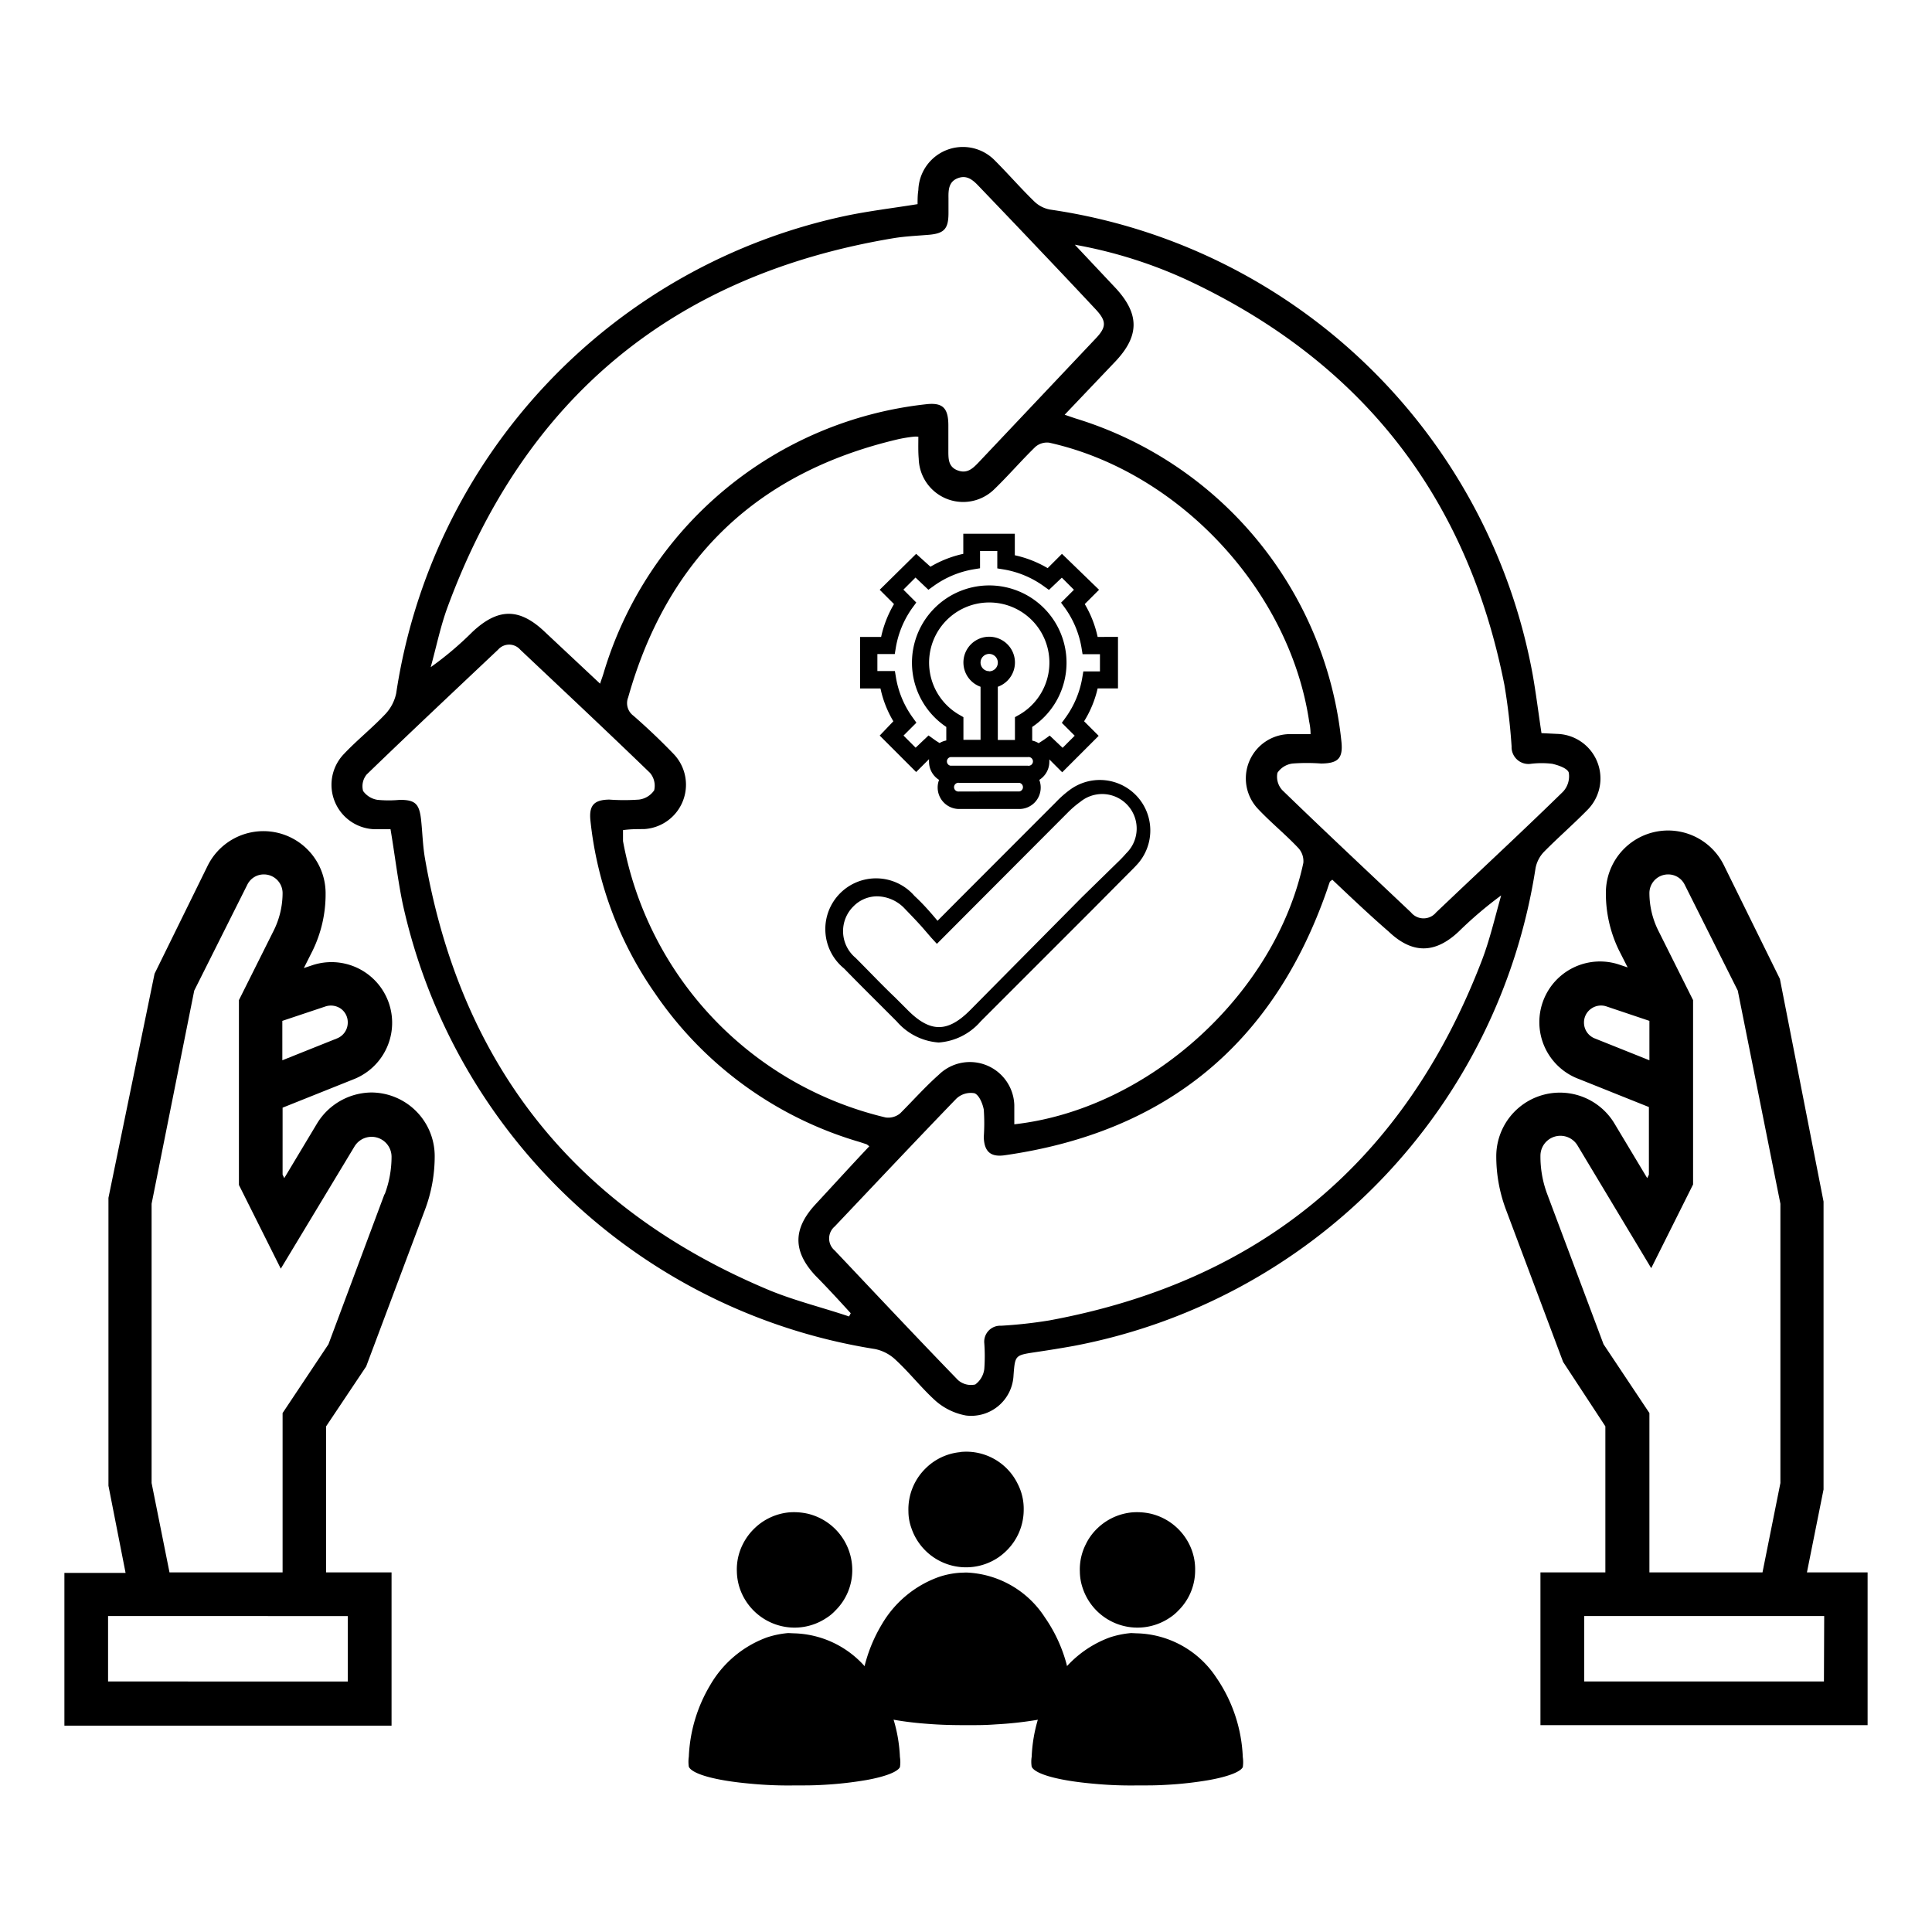
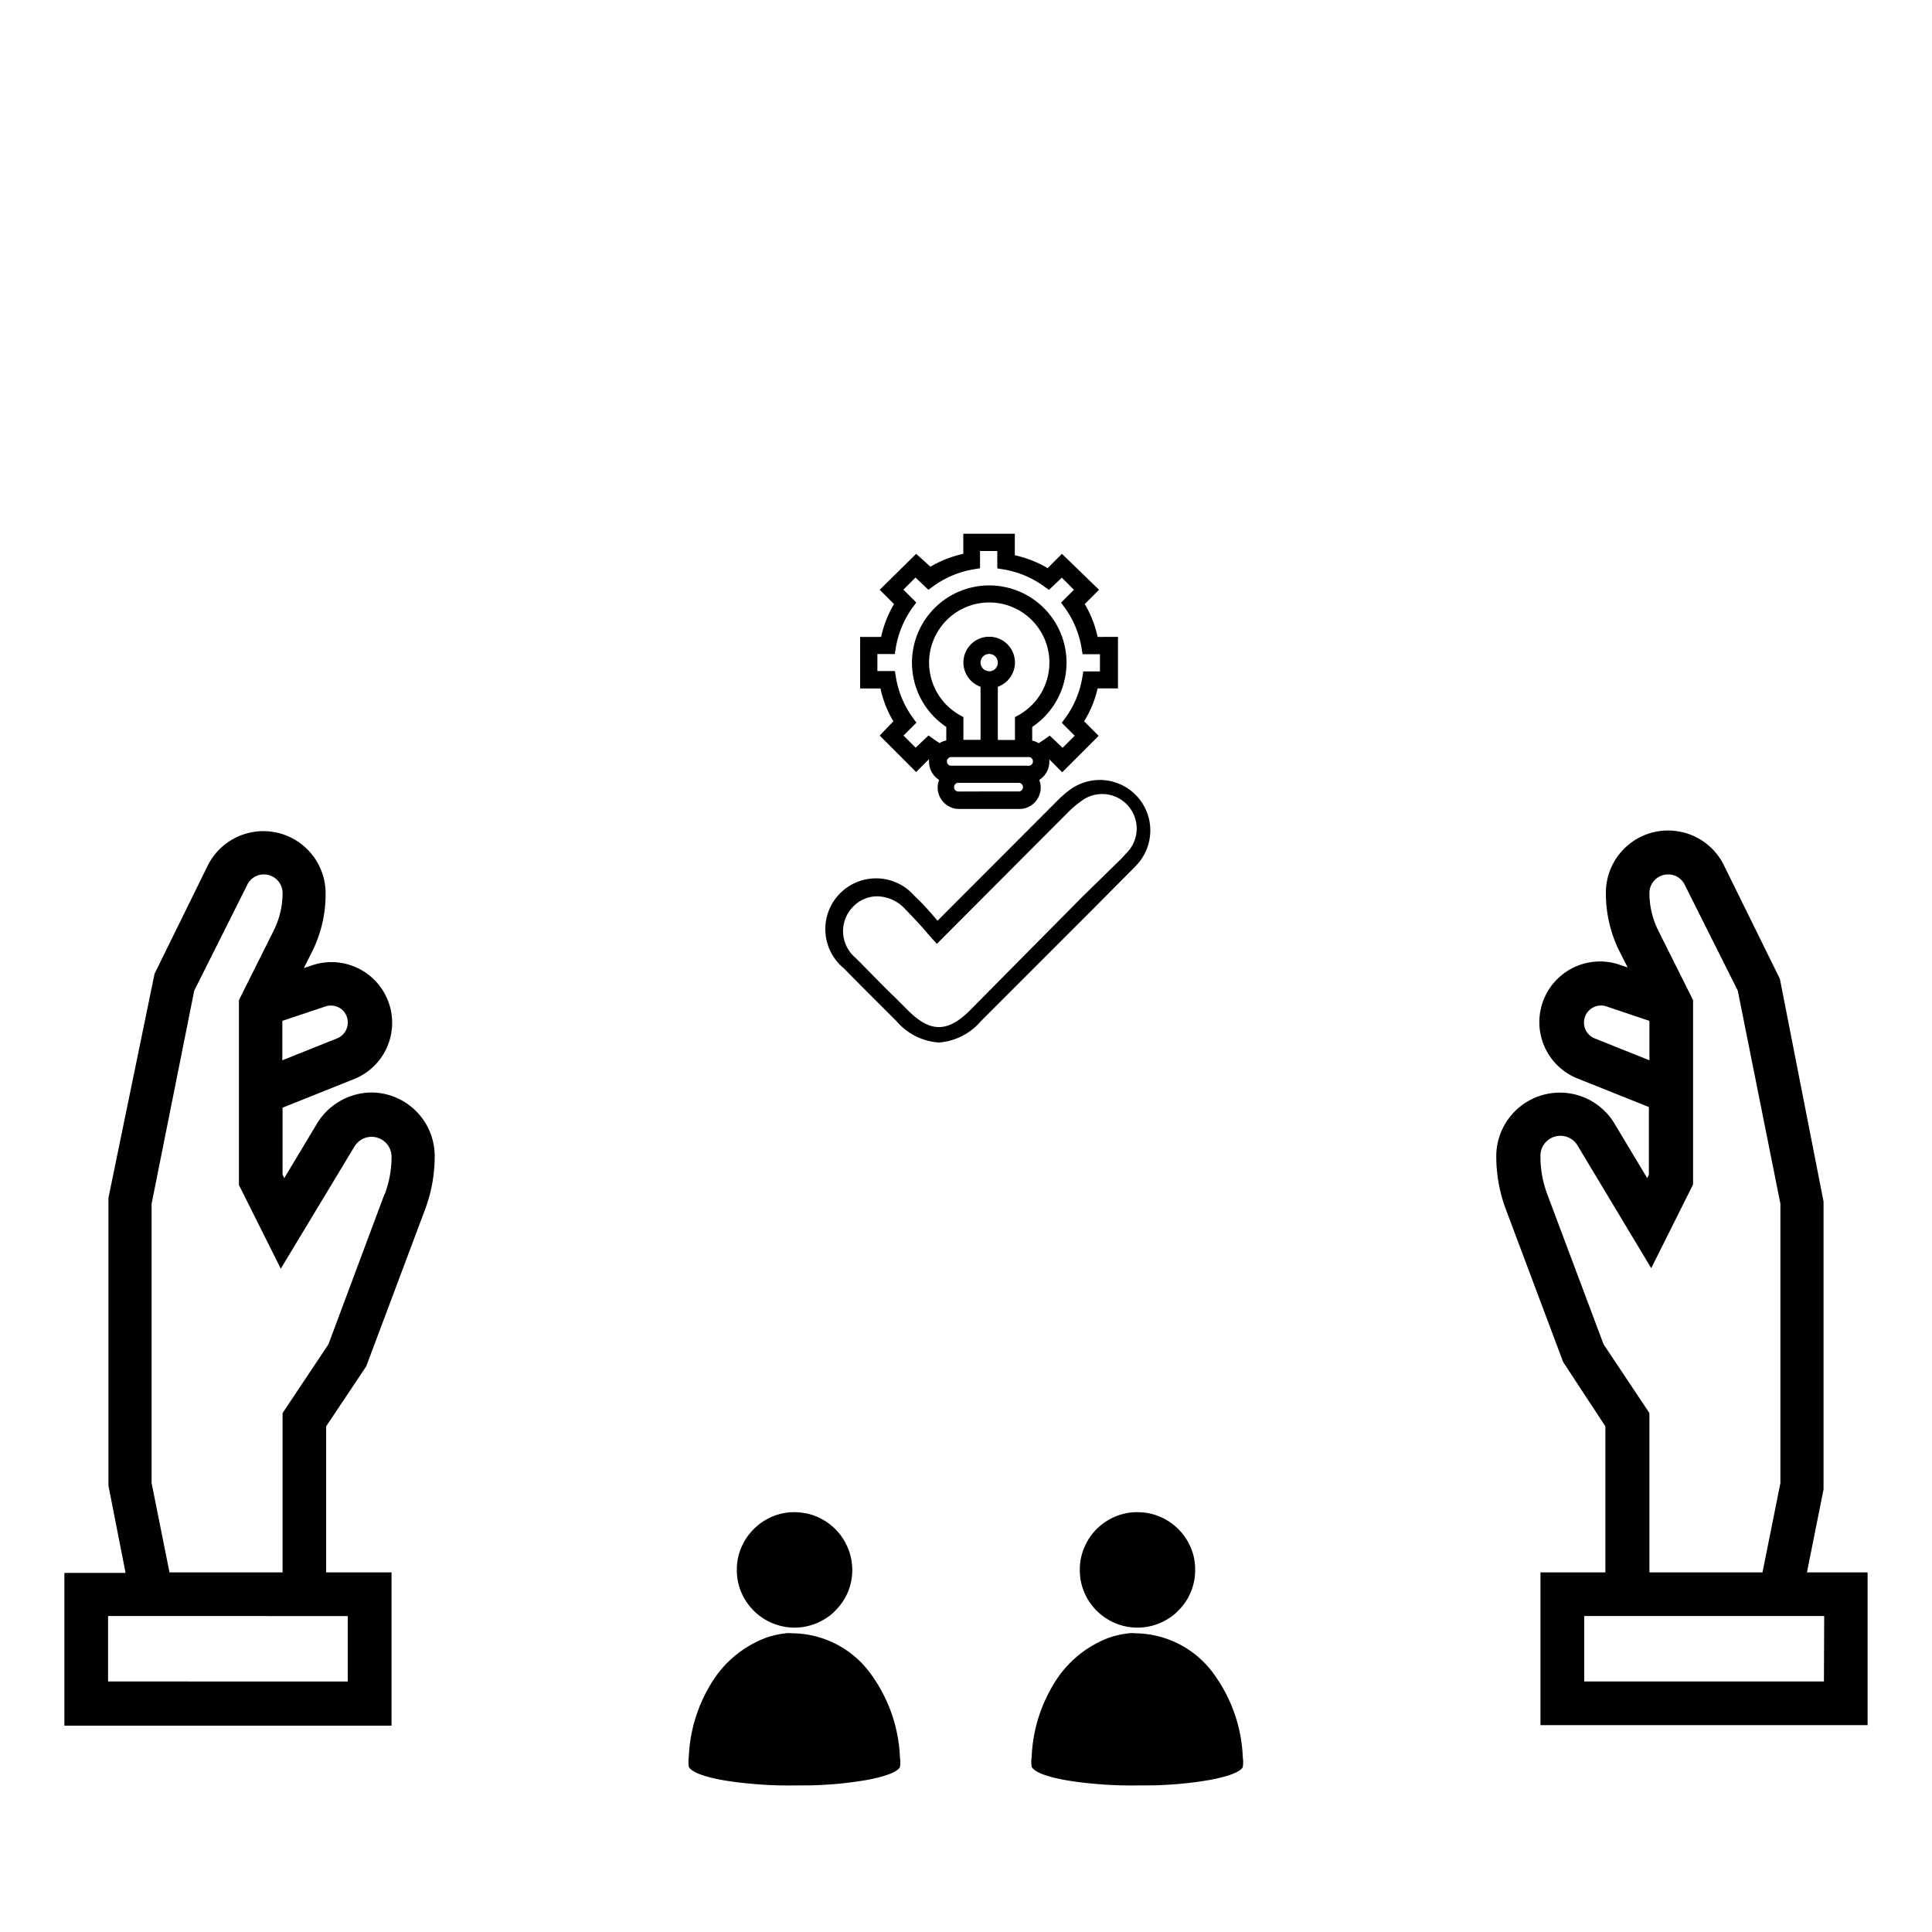
<svg xmlns="http://www.w3.org/2000/svg" id="Layer_1" data-name="Layer 1" viewBox="0 0 150 150">
-   <path d="M30.32,64.38c-.43,0-.84,0-1.25,0a3.45,3.45,0,0,1-2.36-5.85c1-1.06,2.18-2,3.2-3.08a3.35,3.35,0,0,0,.85-1.62A44.69,44.69,0,0,1,65.65,16.76c1.81-.38,3.67-.6,5.59-.91,0-.35,0-.72.06-1.09a3.46,3.46,0,0,1,5.85-2.39c1.07,1.06,2.06,2.21,3.14,3.26a2.36,2.36,0,0,0,1.23.64A44.6,44.6,0,0,1,119,52.39c.26,1.48.45,3,.68,4.53l1.23.06a3.46,3.46,0,0,1,2.33,5.91C122.15,64,121,65,119.91,66.1a2.5,2.5,0,0,0-.69,1.3,44.7,44.7,0,0,1-35.87,37.1c-1,.18-2,.34-2.95.48-1.59.24-1.59.23-1.71,1.8A3.29,3.29,0,0,1,75,109.9a4.91,4.91,0,0,1-2.35-1.13c-1.11-1-2-2.16-3.09-3.17a3.28,3.28,0,0,0-1.62-.86,44.71,44.71,0,0,1-36.68-34.6C30.88,68.29,30.66,66.4,30.32,64.38Zm41-30.47a1.71,1.71,0,0,0-.44,0,11.29,11.29,0,0,0-1.14.19Q53.34,37.94,48.77,54.15a1.21,1.21,0,0,0,.41,1.42q1.64,1.43,3.15,3A3.45,3.45,0,0,1,50,64.37c-.53,0-1.06,0-1.63.08,0,.35,0,.6,0,.85A27.07,27.07,0,0,0,68.76,86.76a1.45,1.45,0,0,0,1.13-.32c1-1,1.94-2.06,3-3a3.45,3.45,0,0,1,5.86,2.35c0,.5,0,1,0,1.5C89.15,86.13,99,77.21,101.19,67a1.5,1.5,0,0,0-.37-1.14c-1-1.07-2.16-2-3.18-3.09A3.44,3.44,0,0,1,100,57c.56,0,1.13,0,1.75,0,0-.46-.06-.74-.11-1-1.52-10.18-10.1-19.39-20.18-21.63a1.39,1.39,0,0,0-1.07.32c-1.11,1.08-2.11,2.25-3.22,3.32a3.45,3.45,0,0,1-5.84-2.39C71.28,35.05,71.3,34.5,71.3,33.91ZM82.66,32.2l.82.28A29.4,29.4,0,0,1,104.15,57.6c.13,1.28-.27,1.67-1.58,1.68a14.78,14.78,0,0,0-2.21,0,1.66,1.66,0,0,0-1.18.72,1.54,1.54,0,0,0,.37,1.34c3.3,3.2,6.66,6.34,10,9.5a1.26,1.26,0,0,0,1.95,0l1.75-1.66c2.71-2.56,5.43-5.1,8.1-7.71a1.76,1.76,0,0,0,.45-1.48c-.1-.34-.81-.58-1.29-.69a6.89,6.89,0,0,0-1.64,0,1.31,1.31,0,0,1-1.51-1.35,47.57,47.57,0,0,0-.56-4.78q-4.33-21.9-24.56-31.4A35.9,35.9,0,0,0,83.45,19l3.18,3.38c1.84,2,1.84,3.68,0,5.65ZM46.59,53.08c.11-.34.2-.57.27-.81a29.47,29.47,0,0,1,25-20.88c1.31-.16,1.76.26,1.77,1.6,0,.67,0,1.35,0,2s0,1.26.72,1.53,1.15-.12,1.6-.59l9.14-9.67c.82-.87.82-1.33,0-2.22q-2.17-2.32-4.37-4.63c-1.59-1.68-3.19-3.35-4.77-5-.45-.47-.91-.84-1.6-.57s-.72.9-.71,1.53c0,.39,0,.77,0,1.16,0,1.28-.35,1.62-1.66,1.71-.86.07-1.73.11-2.59.25Q43.73,22.76,34.74,47.16c-.55,1.5-.87,3.09-1.3,4.64a25.68,25.68,0,0,0,3.23-2.73c2-1.88,3.66-1.89,5.64,0ZM103.44,68.3c-.15.12-.18.14-.19.16-.08.21-.15.43-.22.64q-6.23,17.9-25,20.59c-1.12.17-1.62-.28-1.65-1.42a15,15,0,0,0,0-2.12c-.09-.47-.36-1.13-.72-1.27a1.63,1.63,0,0,0-1.41.42c-3.17,3.28-6.3,6.61-9.44,9.92a1.22,1.22,0,0,0,0,1.87c3.18,3.36,6.35,6.74,9.57,10.06a1.52,1.52,0,0,0,1.34.34,1.76,1.76,0,0,0,.7-1.2,13.6,13.6,0,0,0,0-2,1.24,1.24,0,0,1,1.3-1.36,36,36,0,0,0,3.73-.41q24.63-4.55,33.62-28c.61-1.61,1-3.31,1.48-5a30.79,30.79,0,0,0-3.3,2.81c-1.84,1.73-3.6,1.74-5.43,0C106.34,71.05,104.9,69.68,103.44,68.3ZM67.49,89a1.62,1.62,0,0,0-.21-.16l-.55-.18A29.07,29.07,0,0,1,50.84,77.1a28.58,28.58,0,0,1-5-13.4c-.12-1.18.29-1.6,1.46-1.62a16.17,16.17,0,0,0,2.31,0,1.68,1.68,0,0,0,1.18-.72A1.54,1.54,0,0,0,50.46,60c-3.33-3.22-6.7-6.38-10.07-9.56a1.14,1.14,0,0,0-1.72,0c-3.41,3.22-6.83,6.43-10.2,9.69a1.43,1.43,0,0,0-.28,1.28,1.69,1.69,0,0,0,1.12.69,9,9,0,0,0,1.73,0c1.19,0,1.51.3,1.65,1.52.11,1,.13,2,.3,3q4.18,24.17,26.83,33.59c2,.81,4.06,1.31,6.1,2l.13-.25c-.91-1-1.83-2-2.75-2.93-1.75-1.88-1.74-3.62,0-5.51C64.71,92,66.09,90.48,67.49,89Z" />
  <path d="M72.88,80.94a4.74,4.74,0,0,1-3.26-1.64l-1-1c-1-1-2.07-2.06-3.09-3.11A3.94,3.94,0,1,1,71,69.56c.54.5,1,1,1.52,1.61l.27.32,1.78-1.79L82,62.26a8,8,0,0,1,1.15-1A3.92,3.92,0,0,1,88.39,67c-.25.29-.53.56-.8.83L84.9,70.54,76.14,79.3A4.74,4.74,0,0,1,72.88,80.94ZM68.1,69.59a2.58,2.58,0,0,0-1.84.78,2.7,2.7,0,0,0,.17,4c1,1,2,2.06,3.08,3.09l1,1c1.72,1.71,3.06,1.71,4.78,0L84,69.66,86.72,67a10.16,10.16,0,0,0,.72-.75,2.68,2.68,0,0,0-3.56-4,7.58,7.58,0,0,0-1,.86l-7.44,7.46-2.7,2.71-.44-.48L71.61,72c-.49-.55-1-1.07-1.44-1.53A3,3,0,0,0,68.1,69.59Z" />
  <path d="M85.22,53.45H86.8v-4H85.22a8.48,8.48,0,0,0-1-2.55l1.11-1.11L82.45,43l-1.11,1.11a8.64,8.64,0,0,0-2.55-1V41.44h-4V43a8.64,8.64,0,0,0-2.55,1L71.13,43,68.3,45.79l1.11,1.11a8.64,8.64,0,0,0-1,2.55H66.78v4h1.58a8.38,8.38,0,0,0,1,2.55L68.3,57.11l2.83,2.83,1-1a1.36,1.36,0,0,0,0,.2,1.66,1.66,0,0,0,.78,1.41,1.63,1.63,0,0,0-.11.59,1.67,1.67,0,0,0,1.67,1.67h4.67a1.66,1.66,0,0,0,1.66-1.67,1.63,1.63,0,0,0-.11-.59,1.66,1.66,0,0,0,.78-1.41,1.1,1.1,0,0,0,0-.18l1,1,2.83-2.83L84.17,56A8.38,8.38,0,0,0,85.22,53.45Zm-6.08,8H74.47a.34.34,0,1,1,0-.67h4.67a.34.34,0,0,1,0,.67Zm.66-2h-6a.34.34,0,0,1,0-.67h6a.34.34,0,1,1,0,.67Zm-2.33-6.13a2,2,0,1,0-1.34,0v4.12H74.8V55.68l-.33-.19a4.67,4.67,0,1,1,4.67,0l-.34.19v1.77H77.47Zm-.67-1.21a.67.67,0,1,1,.67-.67A.67.67,0,0,1,76.8,52.12Zm7.22.55a7.37,7.37,0,0,1-1.25,3l-.33.46,1,1-.94.94-1-.95-.46.33-.4.26a1.54,1.54,0,0,0-.5-.2V56.44a6,6,0,1,0-6.67,0v1.05a1.56,1.56,0,0,0-.52.2c-.14-.09-.28-.17-.4-.26l-.46-.33-1,.95-.94-.94,1-1-.33-.46a7.37,7.37,0,0,1-1.25-3l-.09-.55H68.12V50.78h1.35l.09-.55a7.42,7.42,0,0,1,1.25-3l.33-.45-1-1,.94-.94,1,.95.46-.33a7.42,7.42,0,0,1,3-1.25l.55-.09V42.78h1.34v1.35l.55.09a7.42,7.42,0,0,1,3,1.25l.46.33,1-.95.94.94-1,1,.33.45a7.42,7.42,0,0,1,1.25,3l.09.55h1.35v1.34H84.11Z" />
  <path d="M28.85,84.82a5,5,0,0,0-4.23,2.4l-2.55,4.25-.13-.27V86l5.5-2.2a4.71,4.71,0,0,0-3.25-8.84l-.6.2.69-1.37a10,10,0,0,0,1-4.43,4.83,4.83,0,0,0-9.15-2.16L12,75.6,8.42,93l0,22.35,1.33,6.77H5v11.86H30.4V122.08H25.32V110.74l3.11-4.65L33,93.91a11.76,11.76,0,0,0,.75-4.15A4.94,4.94,0,0,0,28.85,84.82Zm-3.58-6.68a1.35,1.35,0,0,1,1.2.18A1.3,1.3,0,0,1,27,79.39a1.32,1.32,0,0,1-.83,1.23l-4.25,1.7V79.26ZM27,125.47v5.08H8.39v-5.08Zm2.85-32.75L25.5,104.37l-3.56,5.34v12.37H13.16l-1.39-6.94V93.46l3.31-16.55,4.12-8.22a1.42,1.42,0,0,1,1.29-.8,1.45,1.45,0,0,1,1.45,1.44,6.56,6.56,0,0,1-.69,2.92l-2.7,5.4V92l3.25,6.5L27.53,89a1.55,1.55,0,0,1,2.87.8A8.29,8.29,0,0,1,29.87,92.72Z" />
  <path d="M140.29,122.08l1.29-6.44,0-22.35L138.19,76l-4.36-8.85a4.83,4.83,0,0,0-9.15,2.16,10.09,10.09,0,0,0,1,4.44l.69,1.36-.6-.2a4.71,4.71,0,0,0-3.25,8.84l5.5,2.2V91.2l-.13.27-2.55-4.25a4.94,4.94,0,0,0-9.17,2.54,11.76,11.76,0,0,0,.75,4.15l4.44,11.83,3.28,5v11.34H119.6v11.86H145V122.08ZM123.81,80.62a1.32,1.32,0,0,1-.83-1.23,1.3,1.3,0,0,1,.55-1.07,1.32,1.32,0,0,1,1.2-.18l3.33,1.12v3.06Zm.69,23.75-4.37-11.65a8.29,8.29,0,0,1-.53-3,1.55,1.55,0,0,1,2.87-.8l5.73,9.54,3.25-6.5V77.65l-2.7-5.4a6.56,6.56,0,0,1-.69-2.92,1.45,1.45,0,0,1,1.45-1.44,1.42,1.42,0,0,1,1.29.8l4.12,8.22,3.31,16.55v21.68l-1.39,6.94h-8.78V109.71Zm17.11,26.18H123v-5.08h18.63Z" />
  <path d="M61.27,117.42a4.46,4.46,0,0,0-2.69,1.24,4.5,4.5,0,0,0-.91,1.24,4.32,4.32,0,0,0-.46,2.12,4.4,4.4,0,0,0,.22,1.28,4.5,4.5,0,0,0,3.16,2.93,4.45,4.45,0,0,0,3.57-.61,3.43,3.43,0,0,0,.7-.58,4.39,4.39,0,0,0,1.31-3.15,4.5,4.5,0,0,0-3.43-4.36A4.89,4.89,0,0,0,61.27,117.42Z" />
  <path d="M61.2,126.79a7.2,7.2,0,0,0-1.66.34,8.43,8.43,0,0,0-4.4,3.7,11.76,11.76,0,0,0-1.66,5.56,2.64,2.64,0,0,0,0,.78c.26.57,2.07,1.07,4.74,1.31a30.58,30.58,0,0,0,3.46.14c1.1,0,1.48,0,2.33-.05a28.78,28.78,0,0,0,3.27-.37c1.49-.27,2.41-.64,2.59-1a2.45,2.45,0,0,0,0-.78,11.73,11.73,0,0,0-2.07-6.18,7.6,7.6,0,0,0-6.18-3.43Z" />
-   <path d="M74.59,112.74a4.4,4.4,0,0,0-2.7,1.24,4.45,4.45,0,0,0-1.36,3.36,3.81,3.81,0,0,0,.22,1.27,4.48,4.48,0,0,0,6.73,2.33,4.58,4.58,0,0,0,.7-.58,4.45,4.45,0,0,0,1.3-3.16,4.22,4.22,0,0,0-.47-2,4.44,4.44,0,0,0-4.42-2.47Z" />
-   <path d="M74.51,122.11a6.37,6.37,0,0,0-1.66.34,8.41,8.41,0,0,0-4.4,3.69,11.79,11.79,0,0,0-1.66,5.56,2.64,2.64,0,0,0,0,.78c.27.57,2.07,1.08,4.74,1.32,1.19.1,2,.14,3.46.14,1.1,0,1.48,0,2.33-.06a28.91,28.91,0,0,0,3.27-.36c1.49-.27,2.41-.64,2.6-1a2.64,2.64,0,0,0,0-.78,11.58,11.58,0,0,0-2.07-6.17A7.6,7.6,0,0,0,75,122.09Z" />
+   <path d="M74.59,112.74Z" />
  <path d="M87.9,117.42a4.48,4.48,0,0,0-2.7,1.24,4.27,4.27,0,0,0-.9,1.24,4.32,4.32,0,0,0-.46,2.12,4.09,4.09,0,0,0,.22,1.28,4.48,4.48,0,0,0,6.73,2.32,3.72,3.72,0,0,0,.7-.58,4.38,4.38,0,0,0,1.3-3.15,4.31,4.31,0,0,0-.46-2,4.5,4.5,0,0,0-3-2.37A4.89,4.89,0,0,0,87.9,117.42Z" />
  <path d="M87.82,126.79a7.31,7.31,0,0,0-1.66.34,8.47,8.47,0,0,0-4.4,3.7,11.76,11.76,0,0,0-1.66,5.56,2.45,2.45,0,0,0,0,.78c.26.57,2.06,1.07,4.73,1.31a30.68,30.68,0,0,0,3.46.14c1.11,0,1.48,0,2.33-.05a28.26,28.26,0,0,0,3.27-.37c1.49-.27,2.42-.64,2.6-1a2.64,2.64,0,0,0,0-.78,11.72,11.72,0,0,0-2.06-6.18,7.61,7.61,0,0,0-6.19-3.43Z" />
</svg>